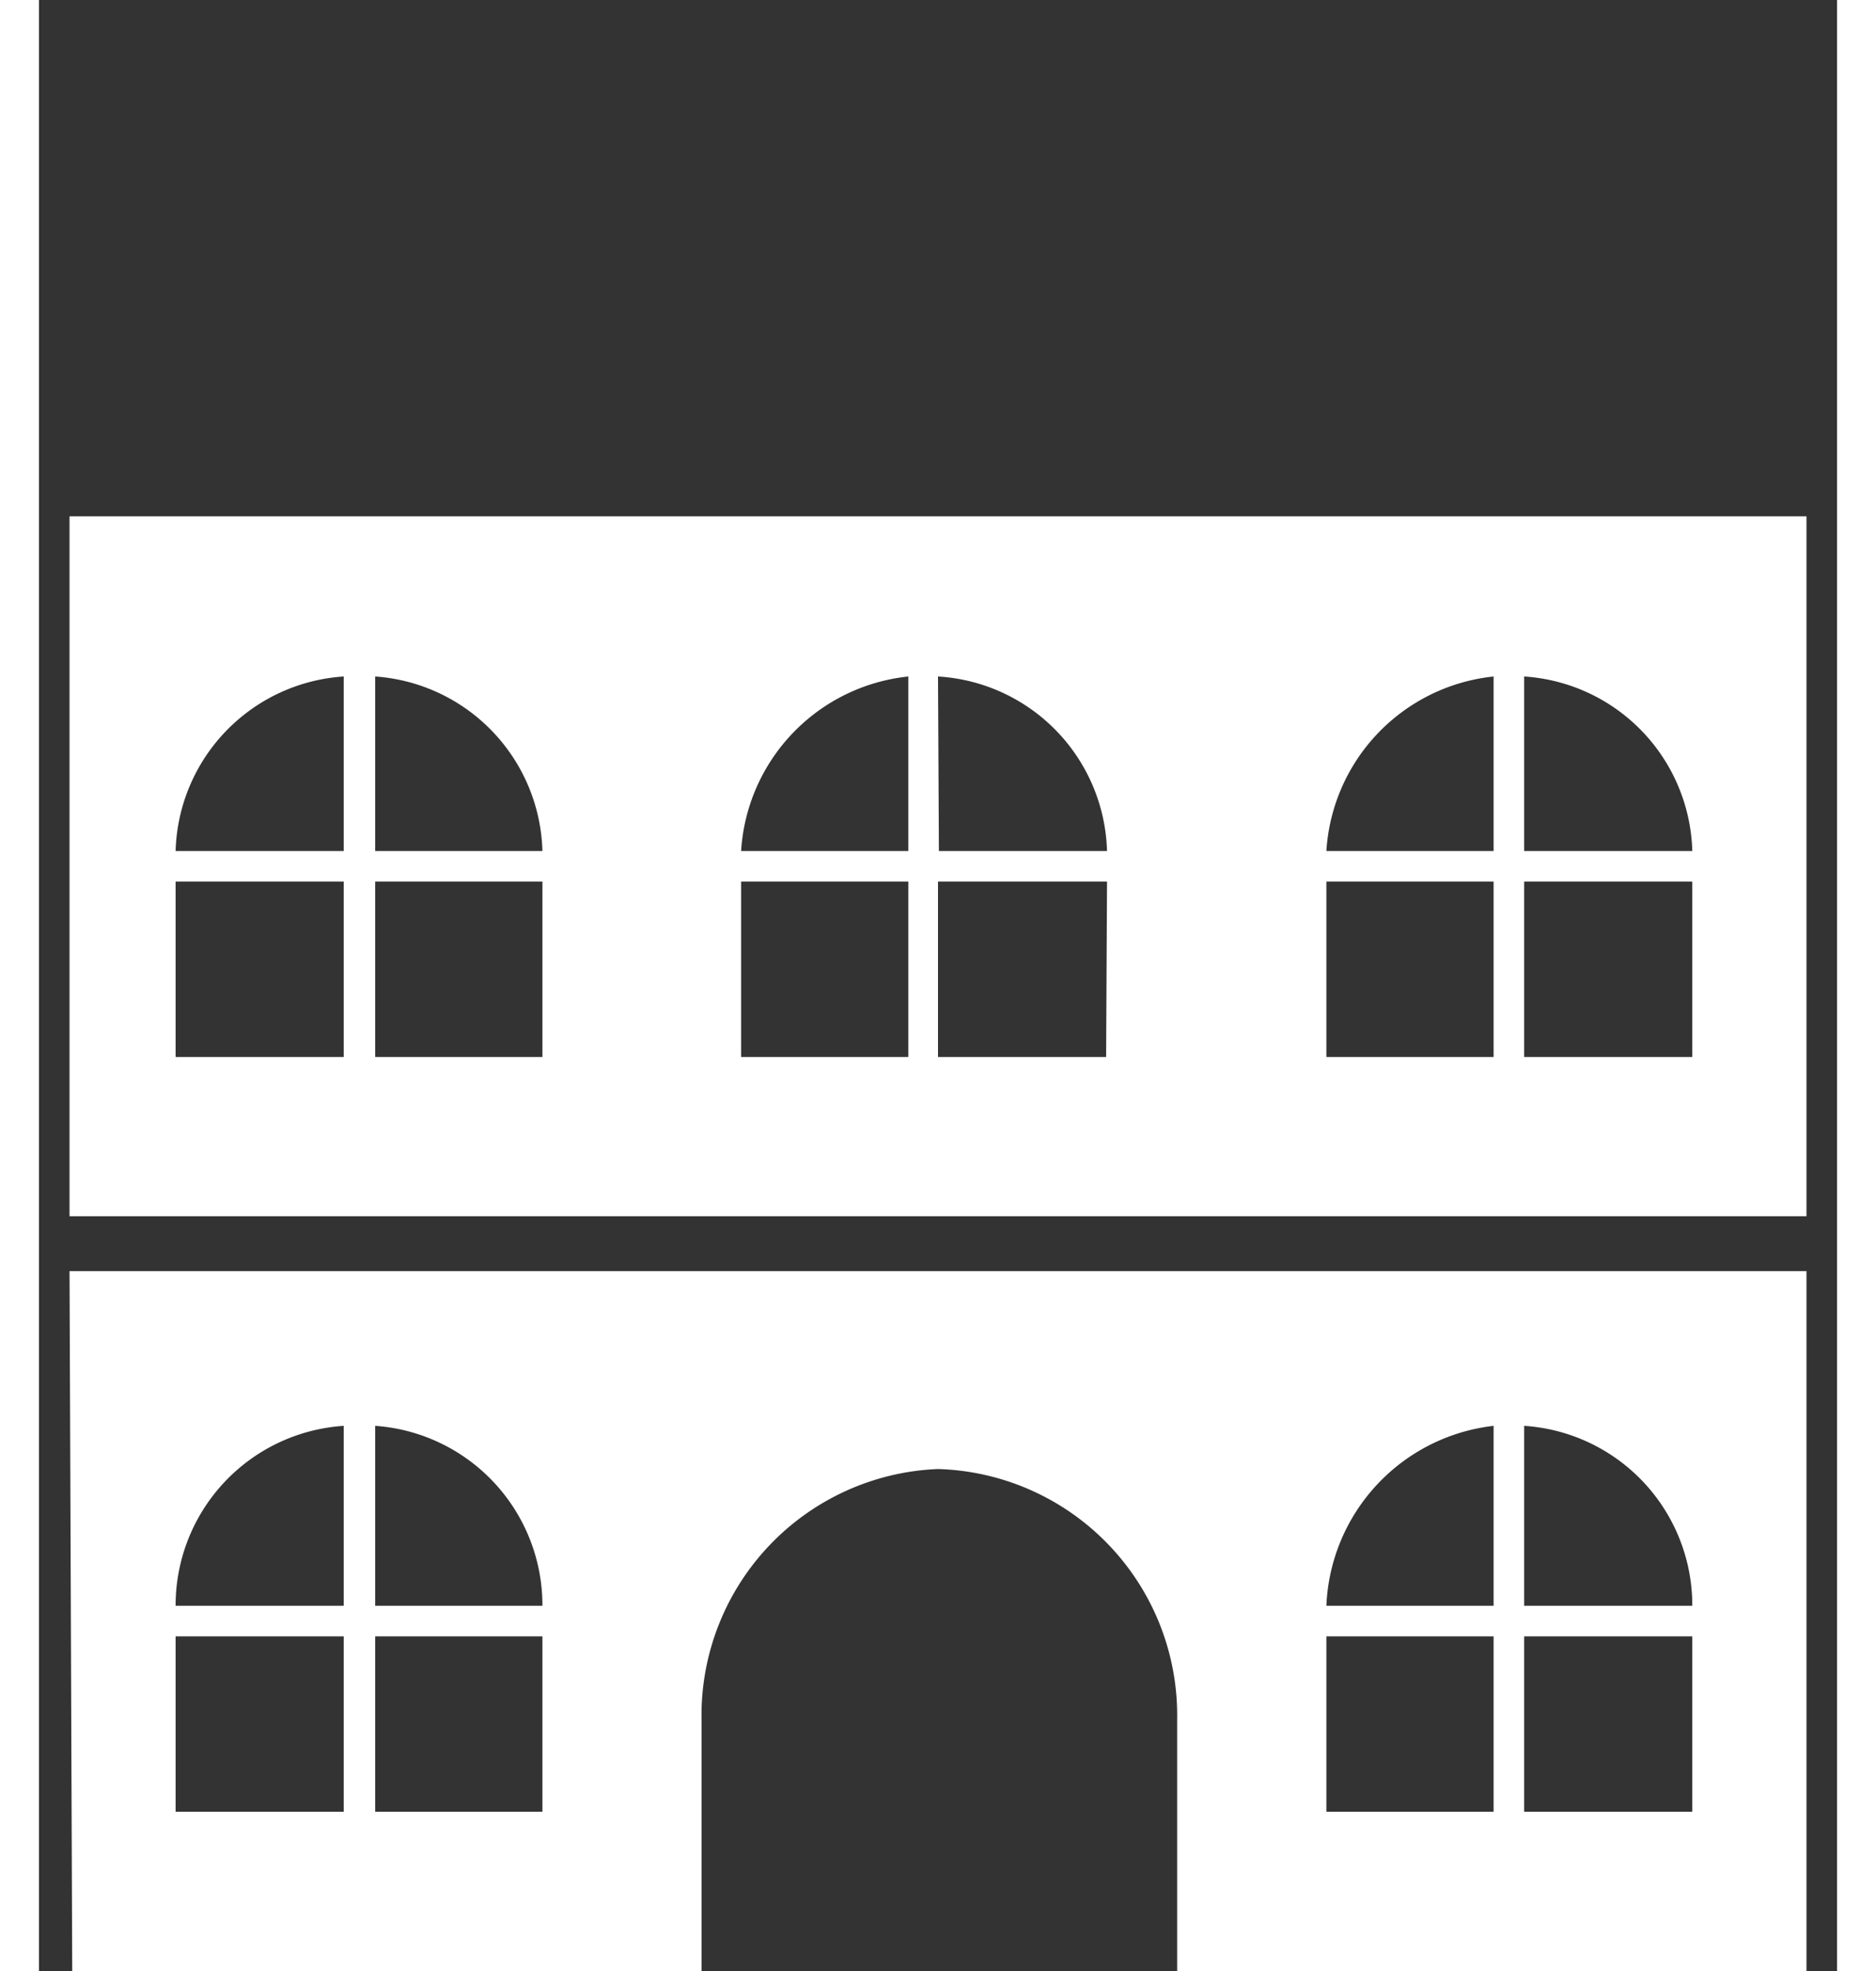
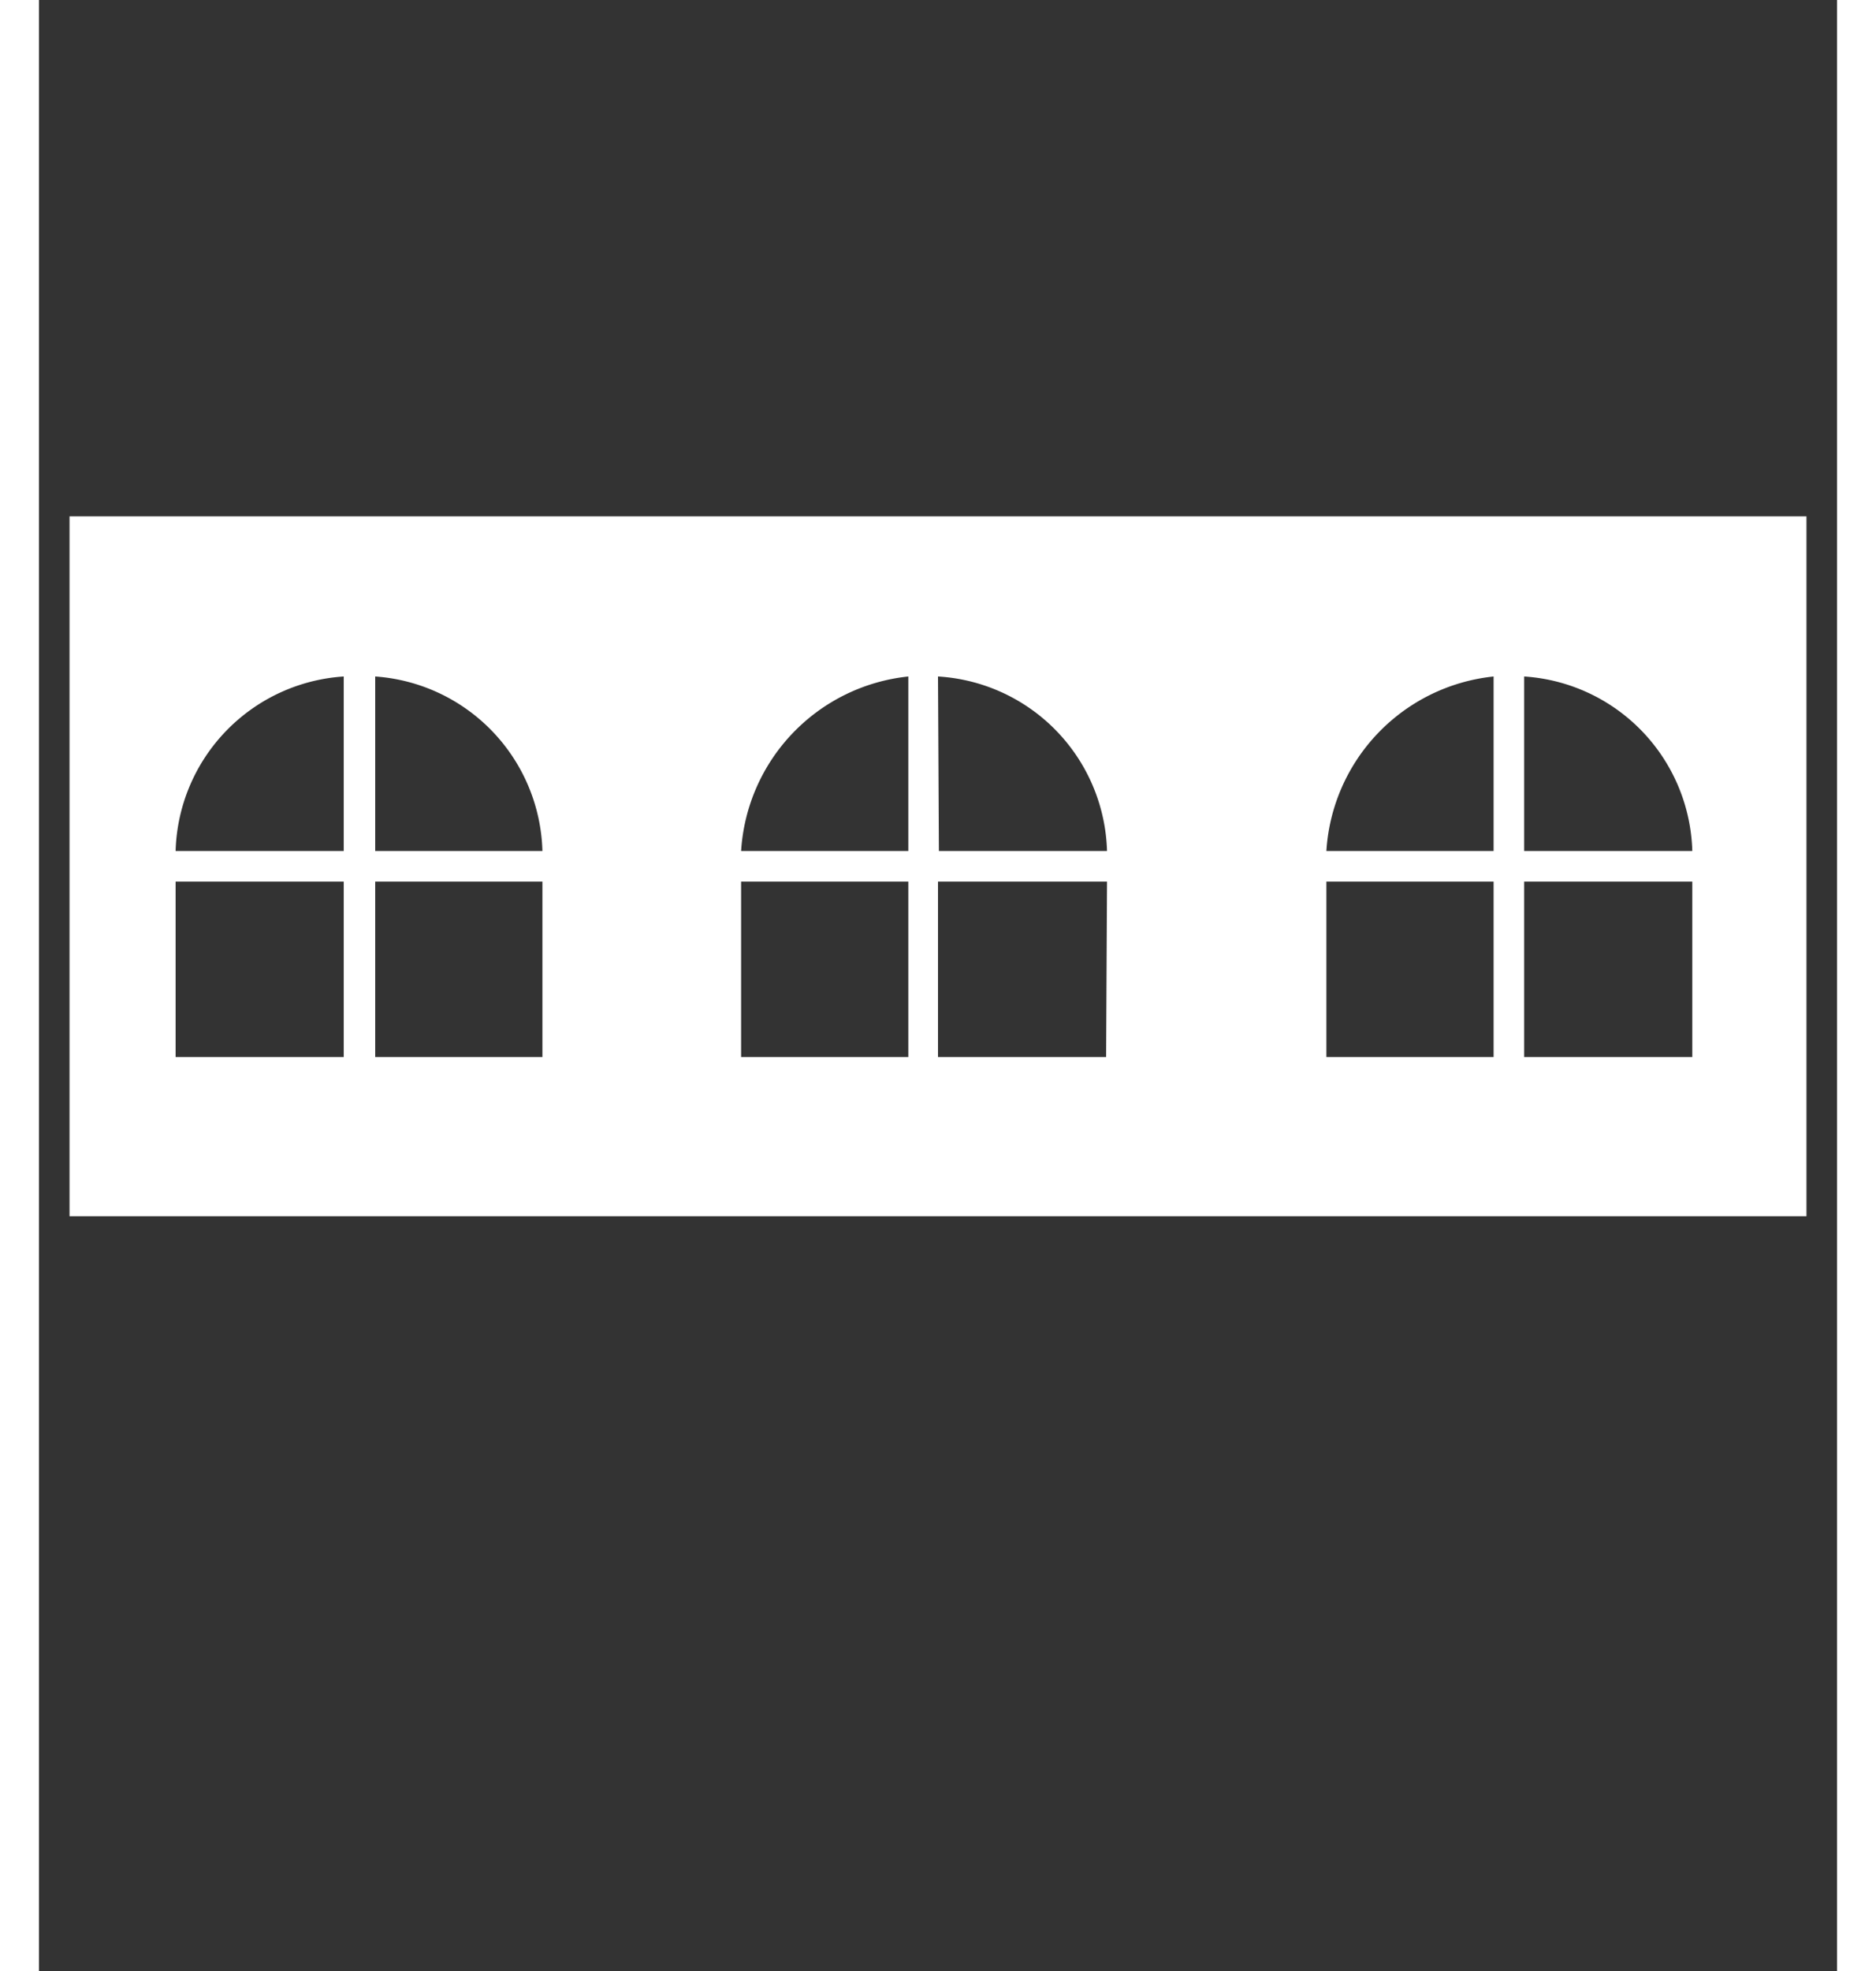
<svg xmlns="http://www.w3.org/2000/svg" width="20" height="21" viewBox="0 0 20 21.91">
  <rect x="0" y="0" width="20" height="21.91" fill="#333333" stroke="none" />
  <defs>
    <style>.cls-1{fill:#fff;fill-rule:evenodd;}.cls-2{fill:none;}</style>
  </defs>
  <title>icon_02</title>
  <g id="レイヤー_2" data-name="レイヤー 2">
    <g id="レイヤー_1-2" data-name="レイヤー 1">
-       <path class="cls-1" d="M.34,14.13H19.66v7.78h-7V19.12A2.74,2.74,0,0,0,10,16.33h0a2.74,2.74,0,0,0-2.63,2.79v2.79h-7Zm3.05,4.06H1.52v1.95H3.39Zm-1.87-.34H3.39v-2a2,2,0,0,0-1.87,2Zm2.22,0H5.6a2,2,0,0,0-1.86-2Zm1.86.34H3.74v1.95H5.6Zm10.58,0H14.32v1.95h1.86Zm-1.86-.34h1.86v-2a2.1,2.1,0,0,0-1.86,2Zm2.2,0h1.87a2,2,0,0,0-1.87-2Zm1.87.34H16.52v1.95h1.87Z" />
      <path class="cls-1" d="M.34,5.74H19.66v7.78H.34ZM3.39,9.8H1.52v1.95H3.39ZM1.52,9.46H3.39V7.52A2,2,0,0,0,1.52,9.46Zm2.22,0H5.6A2,2,0,0,0,3.74,7.52ZM5.6,9.8H3.74v1.95H5.6Zm10.58,0H14.32v1.95h1.86Zm-1.86-.34h1.86V7.52a2.08,2.08,0,0,0-1.86,1.94Zm2.2,0h1.87a2,2,0,0,0-1.87-1.94Zm1.87.34H16.52v1.95h1.87Zm-8.72,0H7.81v1.95H9.67ZM7.81,9.46H9.67V7.52A2.08,2.08,0,0,0,7.81,9.46Zm2.2,0h1.87A2,2,0,0,0,10,7.52Zm1.87.34H10v1.95h1.87Z" />
-       <rect class="cls-2" width="20" height="21.91" />
    </g>
  </g>
</svg>